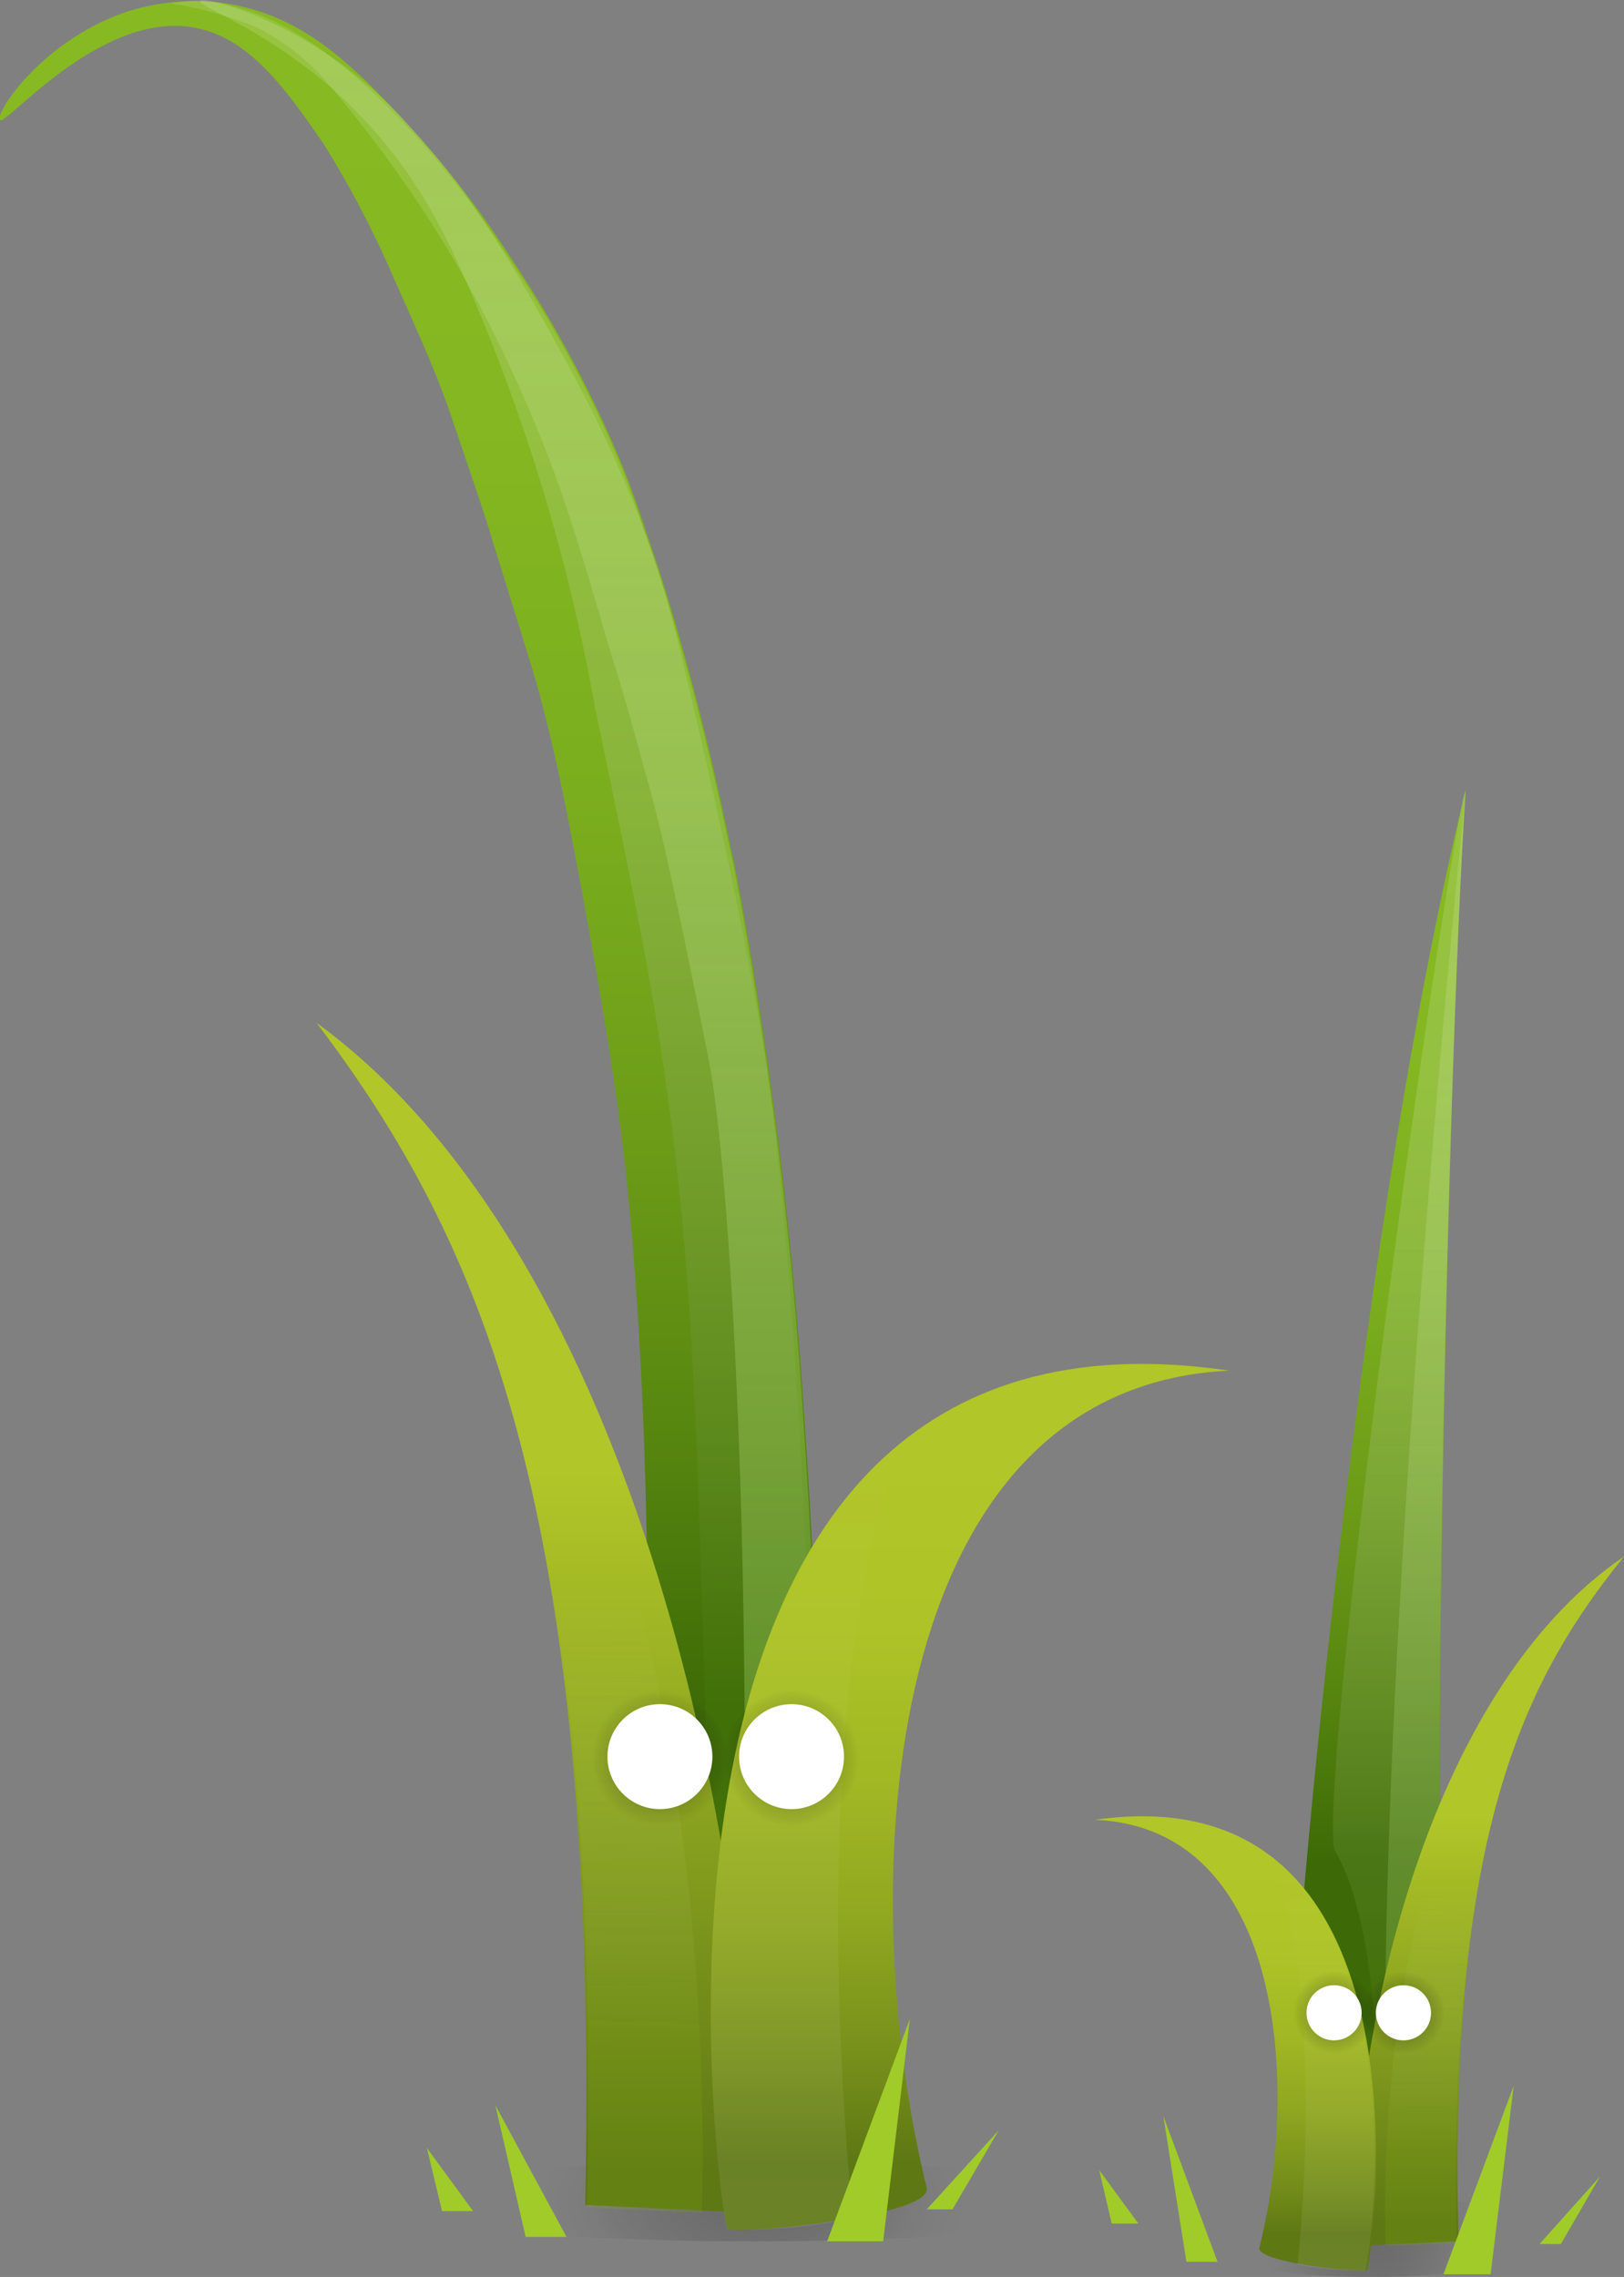
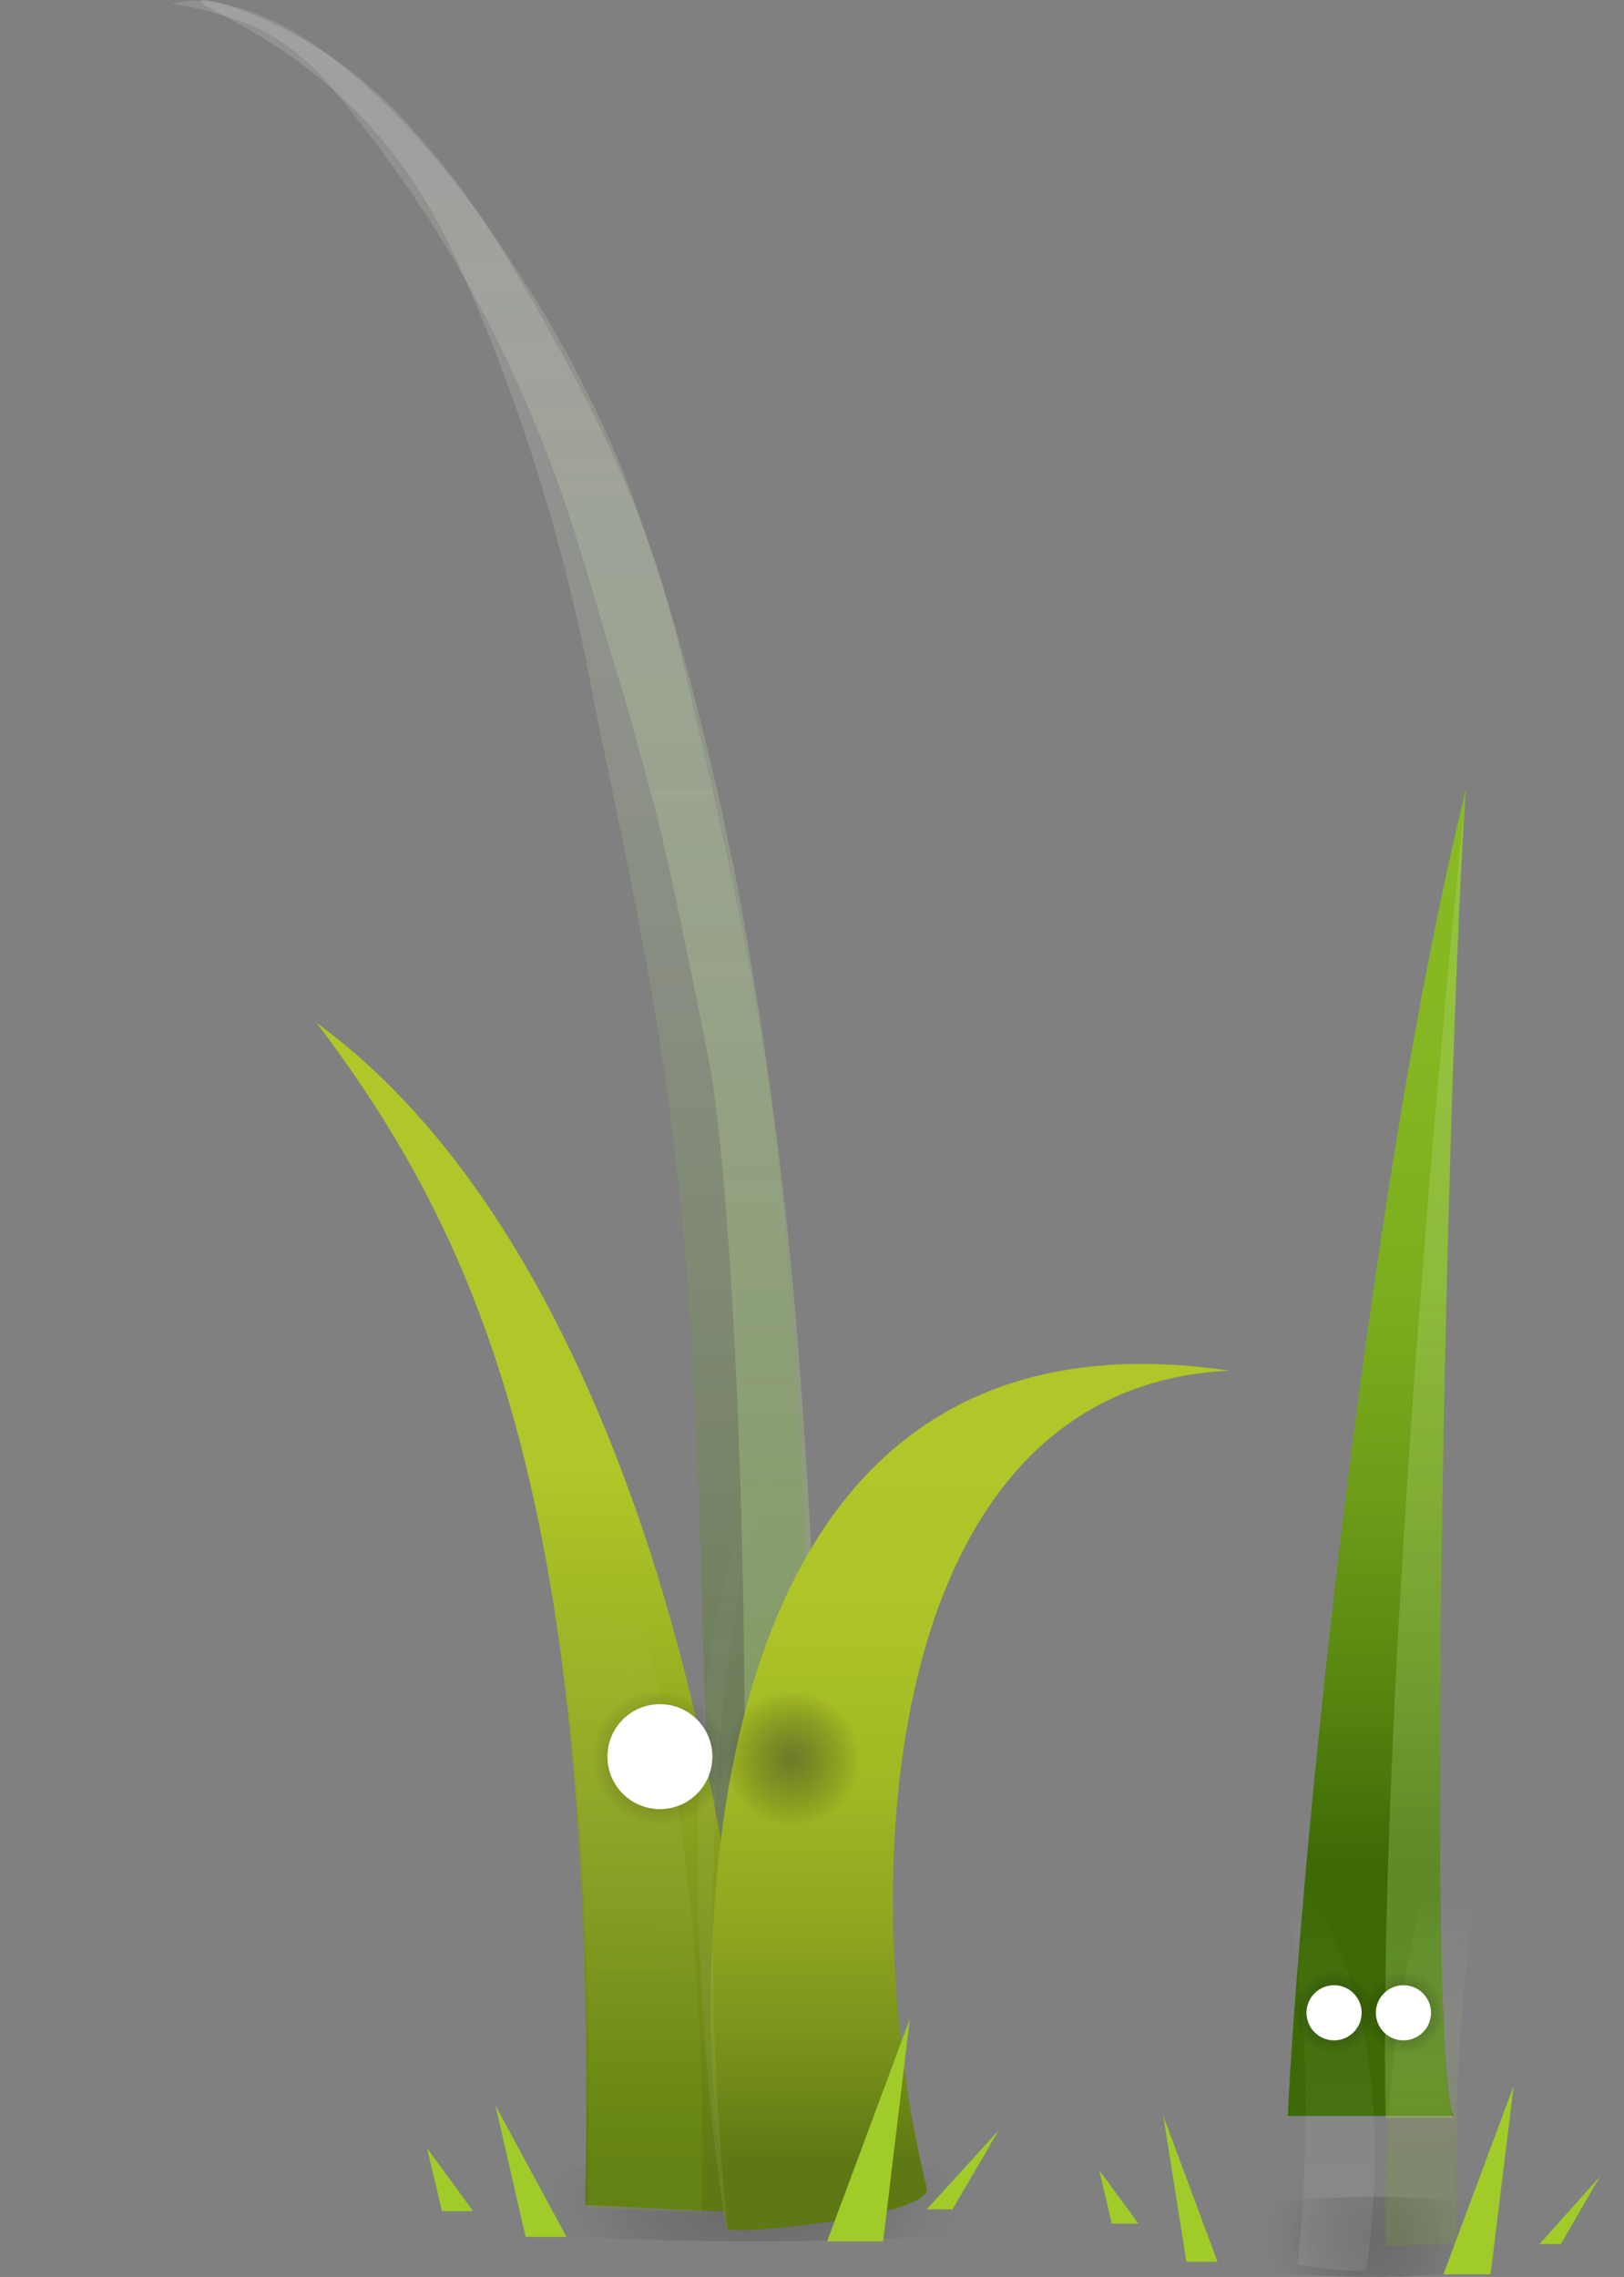
<svg xmlns="http://www.w3.org/2000/svg" version="1.1" id="Layer_1" x="0px" y="0px" viewBox="0 0 182.6 256" enable-background="new 0 0 182.6 256" xml:space="preserve">
  <rect x="0" y="0" width="182.6" height="256" fill="#808080" stroke="none" />
  <g>
    <g>
      <radialGradient id="SVGID_1_" cx="291.152" cy="384.318" r="38.282" gradientTransform="matrix(0.403 0 0 0.412 37.06 93.25)" gradientUnits="userSpaceOnUse">
        <stop offset="0" style="stop-color:#323232;stop-opacity:0.92" />
        <stop offset="0.24" style="stop-color:#272727;stop-opacity:0.64" />
        <stop offset="0.64" style="stop-color:#0B0B0B;stop-opacity:9.000000e-02" />
        <stop offset="0.79" style="stop-color:#000000;stop-opacity:0" />
      </radialGradient>
      <ellipse opacity="0.3" fill="url(#SVGID_1_)" cx="154.2" cy="251.5" rx="21.3" ry="4.5" />
      <linearGradient id="SVGID_00000065777192757704129030000014637686648710109105_" gradientUnits="userSpaceOnUse" x1="130.878" y1="1553.409" x2="130.878" y2="1426.949" gradientTransform="matrix(-1 0 0 1 285.666 -1344)">
        <stop offset="0" style="stop-color:#3D6A06" />
        <stop offset="0.16" style="stop-color:#588710" />
        <stop offset="0.33" style="stop-color:#6D9D18" />
        <stop offset="0.51" style="stop-color:#7BAE1E" />
        <stop offset="0.72" style="stop-color:#84B721" />
        <stop offset="1" style="stop-color:#87BA22" />
      </linearGradient>
      <path fill="url(#SVGID_00000065777192757704129030000014637686648710109105_)" d="M164.8,88.8c-11.7,47.9-18.9,125-20,149.1h18.6    C160.3,231,162.6,121.7,164.8,88.8z" />
      <linearGradient id="SVGID_00000144308647632658676150000004070230107310284681_" gradientUnits="userSpaceOnUse" x1="125.4" y1="1582.133" x2="125.4" y2="1433.045" gradientTransform="matrix(-1 0 0 1 285.666 -1344)">
        <stop offset="0" style="stop-color:#BBE882" />
        <stop offset="0.14" style="stop-color:#BEE988;stop-opacity:0.92" />
        <stop offset="0.34" style="stop-color:#C8EC9A;stop-opacity:0.8" />
        <stop offset="0.58" style="stop-color:#D8F2B7;stop-opacity:0.67" />
        <stop offset="0.83" style="stop-color:#EEF9E0;stop-opacity:0.53" />
        <stop offset="1" style="stop-color:#FFFFFF;stop-opacity:0.43" />
      </linearGradient>
      <path opacity="0.28" fill="url(#SVGID_00000144308647632658676150000004070230107310284681_)" enable-background="new    " d="    M164.8,89c0,0-10,94.6-9,149.1h7.6C160.3,231.2,162.6,121.9,164.8,89z" />
      <linearGradient id="SVGID_00000132787668817987137240000002246080676805347504_" gradientUnits="userSpaceOnUse" x1="128.314" y1="1574.702" x2="128.314" y2="1441.729" gradientTransform="matrix(-1 0 0 1 285.666 -1344)">
        <stop offset="0" style="stop-color:#48790B" />
        <stop offset="0.82" style="stop-color:#FFFFFF;stop-opacity:0.43" />
      </linearGradient>
-       <path opacity="0.33" fill="url(#SVGID_00000132787668817987137240000002246080676805347504_)" enable-background="new    " d="    M164.8,88.8c-0.2,0.5-0.4,1.1-0.4,1.7c-3.3,15.6-15.9,107.4-14.4,117.4c5.3,8.8,4.8,28.2,4.8,28.2l7.9-2.3    C160.6,212.3,162.8,118.8,164.8,88.8z" />
      <linearGradient id="SVGID_00000044150187878540088310000009186588451634192257_" gradientUnits="userSpaceOnUse" x1="118.336" y1="1593.74" x2="118.336" y2="1548.274" gradientTransform="matrix(-1 0 0 1 285.666 -1344)">
        <stop offset="0" style="stop-color:#5E7814" />
        <stop offset="0.51" style="stop-color:#8AA21F" />
        <stop offset="1" style="stop-color:#B1C628" />
      </linearGradient>
-       <path fill="url(#SVGID_00000044150187878540088310000009186588451634192257_)" d="M182.6,175c-22.5,15.3-30.7,54.7-30.4,77.5    l11.8-0.5C162.8,206.6,171.1,189.2,182.6,175z" />
      <linearGradient id="SVGID_00000009578451539918357980000012656114263655756440_" gradientUnits="userSpaceOnUse" x1="116.786" y1="1586.142" x2="117.496" y2="1549.486" gradientTransform="matrix(-1 0 0 1 285.666 -1344)">
        <stop offset="0" style="stop-color:#82AF10" />
        <stop offset="0.82" style="stop-color:#FFFFFF;stop-opacity:0" />
      </linearGradient>
      <path opacity="0.17" fill="url(#SVGID_00000009578451539918357980000012656114263655756440_)" enable-background="new    " d="    M180.8,177.1c-25.6,20.5-25.3,66.7-25,75.4l8-0.3c-1-43.5,6.6-61.3,17.2-75.1L180.8,177.1z" />
      <linearGradient id="SVGID_00000094596219196475993690000001092097136866846390_" gradientUnits="userSpaceOnUse" x1="146.752" y1="1595.201" x2="146.752" y2="1554.245" gradientTransform="matrix(-1 0 0 1 285.666 -1344)">
        <stop offset="0" style="stop-color:#5E7814" />
        <stop offset="0.14" style="stop-color:#758E1A" />
        <stop offset="0.34" style="stop-color:#8FA620" />
        <stop offset="0.55" style="stop-color:#A2B824" />
        <stop offset="0.77" style="stop-color:#ADC327" />
        <stop offset="1" style="stop-color:#B1C628" />
      </linearGradient>
-       <path fill="url(#SVGID_00000094596219196475993690000001092097136866846390_)" d="M123.1,204.6c39.4-5.6,31,50.3,30.6,50.6    c-0.4,0.4-12.5-0.8-12.1-2.5C146.1,234.8,144.5,205.5,123.1,204.6z" />
      <linearGradient id="SVGID_00000032610138696937227980000012594039007160571066_" gradientUnits="userSpaceOnUse" x1="136.88" y1="1598.291" x2="136.88" y2="1551.938" gradientTransform="matrix(-1 0 0 1 285.666 -1344)">
        <stop offset="0" style="stop-color:#FFFFFF" />
        <stop offset="1" style="stop-color:#FFFFFF;stop-opacity:0" />
      </linearGradient>
      <path opacity="8.000000e-02" fill="url(#SVGID_00000032610138696937227980000012594039007160571066_)" enable-background="new    " d="    M143,208.9c5.8,15.2,3.4,41,2.9,45.7c2.5,0.5,5.1,0.7,7.6,0.7C153.9,254.8,158.9,221.4,143,208.9z" />
      <radialGradient id="SVGID_00000060722498187985064810000009697532564716039857_" cx="127.831" cy="30.748" r="5.203" gradientTransform="matrix(-1 0 0 -1 285.666 257.024)" gradientUnits="userSpaceOnUse">
        <stop offset="0" style="stop-color:#323232" />
        <stop offset="0.29" style="stop-color:#252525;stop-opacity:0.67" />
        <stop offset="0.83" style="stop-color:#040404;stop-opacity:7.000000e-02" />
        <stop offset="0.89" style="stop-color:#000000;stop-opacity:0" />
      </radialGradient>
      <ellipse opacity="0.47" fill="url(#SVGID_00000060722498187985064810000009697532564716039857_)" enable-background="new    " cx="157.8" cy="226.3" rx="5.4" ry="5" />
      <radialGradient id="SVGID_00000034082549059662324210000006006855171958414464_" cx="135.638" cy="30.748" r="5.203" gradientTransform="matrix(-1 0 0 -1 285.666 257.024)" gradientUnits="userSpaceOnUse">
        <stop offset="0" style="stop-color:#323232" />
        <stop offset="0.29" style="stop-color:#252525;stop-opacity:0.67" />
        <stop offset="0.83" style="stop-color:#040404;stop-opacity:7.000000e-02" />
        <stop offset="0.89" style="stop-color:#000000;stop-opacity:0" />
      </radialGradient>
      <ellipse opacity="0.47" fill="url(#SVGID_00000034082549059662324210000006006855171958414464_)" enable-background="new    " cx="150" cy="226.3" rx="5.4" ry="5" />
      <circle fill="#FFFFFF" cx="157.8" cy="226.3" r="3.1" />
      <circle fill="#FFFFFF" cx="150" cy="226.3" r="3.1" />
      <path fill="#A0CB29" d="M173.1,252.3h2.4l4.4-7.6 M170.2,234.5l-7.9,21.2h5.3 M130.8,237.9l2.6,16.4h3.5 M123.6,244l1.4,6h3" />
    </g>
    <g>
      <linearGradient id="SVGID_00000175291381931852749820000018032662859067952548_" gradientUnits="userSpaceOnUse" x1="85.928" y1="64.127" x2="85.928" y2="266.536" gradientTransform="matrix(-1 0 0 -1 131.976 257.024)">
        <stop offset="0" style="stop-color:#3D6A06" />
        <stop offset="0.16" style="stop-color:#588710" />
        <stop offset="0.33" style="stop-color:#6D9D18" />
        <stop offset="0.51" style="stop-color:#7BAE1E" />
        <stop offset="0.72" style="stop-color:#84B721" />
        <stop offset="1" style="stop-color:#87BA22" />
      </linearGradient>
-       <path fill="url(#SVGID_00000175291381931852749820000018032662859067952548_)" d="M71.6,231.1c2.7-49.3,0.5-86.8-1.8-104    c-0.7-5.8-2.7-18.3-5.3-31.8c-1.9-10.1-3.1-14.4-3.9-17.5c-0.9-3.2-2.3-7.6-5.1-16.6c-1-3.4-2-6.2-3.2-9.8c-1.4-4.1-2.1-6.3-3.2-9    c-0.4-1.1-2.2-5.3-5.3-12.2c-2.1-4.8-4.6-9.5-7.4-14c-4-5.8-8.1-11.7-14.1-13C11.6,0.8,0.7,14.2,0,13.5S4.9,4.3,14.6,1.2    c3.7-1.1,7.7-1.4,11.5-0.7C34.8,2.1,40.4,8,47.3,15.6c3.8,4.3,7.3,8.9,10.4,13.8c4.7,7,8.7,14.5,12,22.3c1.5,3.6,2.5,6.7,4.5,12.7    c3.1,9.7,5.6,19.6,7.7,29.6c0,0,0.3,1.5,0.7,3.2c3.9,20.4,6.5,41,7.8,61.8c1.9,26.5,2.3,53,1.4,79.6" />
      <radialGradient id="SVGID_00000132055948566545280860000017141992093646669233_" cx="96.091" cy="374.643" r="38.282" gradientTransform="matrix(0.788 0 0 0.412 8.991 93.25)" gradientUnits="userSpaceOnUse">
        <stop offset="0" style="stop-color:#323232;stop-opacity:0.92" />
        <stop offset="0.24" style="stop-color:#272727;stop-opacity:0.64" />
        <stop offset="0.64" style="stop-color:#0B0B0B;stop-opacity:9.000000e-02" />
        <stop offset="0.79" style="stop-color:#000000;stop-opacity:0" />
      </radialGradient>
      <ellipse opacity="0.3" fill="url(#SVGID_00000132055948566545280860000017141992093646669233_)" cx="84.7" cy="247.5" rx="41.8" ry="4.5" />
      <linearGradient id="SVGID_00000017485715470660130790000001742771049885181849_" gradientUnits="userSpaceOnUse" x1="74.858" y1="64.905" x2="74.858" y2="266.22" gradientTransform="matrix(-1 0 0 -1 131.976 257.024)">
        <stop offset="0" style="stop-color:#48790B" />
        <stop offset="0.82" style="stop-color:#FFFFFF;stop-opacity:0.43" />
      </linearGradient>
      <path opacity="0.33" fill="url(#SVGID_00000017485715470660130790000001742771049885181849_)" enable-background="new    " d="    M80.2,232.6c-0.1-8.8-0.3-21.7-0.8-37.3c-1-33.6-1.5-50.8-4-69.7c-1.8-13.8-4-24.5-8.5-46.1c-3-16.8-8-33.2-14.9-48.8    c-3.2-7.2-7-13.6-13.5-19.7c-8.1-7.5-16.3-10.3-16-10.9c0.3-0.6,9.1,1.7,17.2,8.1c4.1,3.2,6.7,6.3,9.5,9.6    c2.4,2.9,5.7,7.3,10.7,16.1c4.3,7.6,9.3,16.4,13.6,28.7c1.8,5.3,2.9,10.2,5.1,19.6c1.6,6.9,4.7,20.4,6.9,33.5    c0.9,5.3,3.4,21.1,5.1,58.7c0.7,16.6,1.3,38,1,63" />
      <linearGradient id="SVGID_00000036953218981802993090000017652489753365692301_" gradientUnits="userSpaceOnUse" x1="76.244" y1="64.159" x2="76.244" y2="266.695" gradientTransform="matrix(-1 0 0 -1 131.976 257.024)">
        <stop offset="0" style="stop-color:#BBE882" />
        <stop offset="0.14" style="stop-color:#BEE988;stop-opacity:0.92" />
        <stop offset="0.34" style="stop-color:#C8EC9A;stop-opacity:0.8" />
        <stop offset="0.58" style="stop-color:#D8F2B7;stop-opacity:0.67" />
        <stop offset="0.83" style="stop-color:#EEF9E0;stop-opacity:0.53" />
        <stop offset="1" style="stop-color:#FFFFFF;stop-opacity:0.43" />
      </linearGradient>
      <path opacity="0.28" fill="url(#SVGID_00000036953218981802993090000017652489753365692301_)" enable-background="new    " d="    M83.2,237c1.8-61.1-1.2-105.8-3.5-117.8c-5.6-28.2-6.3-29.1-7.6-34c-1.3-4.9-2.5-8.9-3.7-12.7c-2.2-7.6-3.3-11.2-4.2-13.9    c-2.7-8.4-6.2-16.5-10.3-24.3C49.3,25.7,43.7,17.5,37.4,10c-2.3-2.9-5.3-5.3-8.7-7c-3-1.2-6.2-2.1-9.4-2.6    c2.2-0.5,4.6-0.4,6.8,0.3c3,0.7,10.1,2.9,21.1,15.1c3.8,4.3,7.3,8.9,10.4,13.8c4.7,7,8.7,14.5,12,22.3c1.5,3.6,2.5,6.7,4.5,12.7    c3.1,9.7,5.6,19.6,7.7,29.6c0,0,0.3,1.5,0.7,3.2c3.9,20.4,6.5,41,7.8,61.8c1.9,26.5,2.3,53,1.4,79.6" />
      <g>
        <linearGradient id="SVGID_00000119839877824588483110000000614938077197467807_" gradientUnits="userSpaceOnUse" x1="-22.018" y1="1587.963" x2="-22.018" y2="1509.477" gradientTransform="matrix(1 0 0 1 82.198 -1344)">
          <stop offset="0" style="stop-color:#5E7814" />
          <stop offset="0.51" style="stop-color:#8AA21F" />
          <stop offset="1" style="stop-color:#B1C628" />
        </linearGradient>
        <path fill="url(#SVGID_00000119839877824588483110000000614938077197467807_)" d="M65.8,247.9l18.9,0.9     c0.5-39.3-12.9-107.4-49.1-133.8C54.1,139.5,67.4,169.5,65.8,247.9L65.8,247.9z" />
        <linearGradient id="SVGID_00000003065931337286812630000007887727952135428531_" gradientUnits="userSpaceOnUse" x1="-24.485" y1="1574.854" x2="-23.272" y2="1511.605" gradientTransform="matrix(1 0 0 1 82.198 -1344)">
          <stop offset="0" style="stop-color:#82AF10" />
          <stop offset="0.82" style="stop-color:#FFFFFF;stop-opacity:0" />
        </linearGradient>
        <path opacity="0.17" fill="url(#SVGID_00000003065931337286812630000007887727952135428531_)" enable-background="new    " d="     M38.3,118.6c17.2,24,29.3,54.7,27.7,129.6l12.9,0.6C79.4,233.7,79.7,153.9,38.3,118.6z" />
      </g>
      <g>
        <linearGradient id="SVGID_00000037664208612681200200000009080349468426876062_" gradientUnits="userSpaceOnUse" x1="60.909" y1="1586.96" x2="60.909" y2="1509.02" gradientTransform="matrix(1 0 0 1 48.151 -1344)">
          <stop offset="0" style="stop-color:#5E7814" />
          <stop offset="0.14" style="stop-color:#758E1A" />
          <stop offset="0.34" style="stop-color:#8FA620" />
          <stop offset="0.55" style="stop-color:#A2B824" />
          <stop offset="0.77" style="stop-color:#ADC327" />
          <stop offset="1" style="stop-color:#B1C628" />
        </linearGradient>
        <path fill="url(#SVGID_00000037664208612681200200000009080349468426876062_)" d="M104.2,246c0.7,3.2-21.6,5.3-22.4,4.6     c-0.8-0.7-16.2-107.2,56.4-96.5C98.9,156,95.8,211.7,104.2,246z" />
        <linearGradient id="SVGID_00000168079194535806766550000014611375362905408386_" gradientUnits="userSpaceOnUse" x1="42.423" y1="1592.88" x2="42.423" y2="1504.533" gradientTransform="matrix(1 0 0 1 48.151 -1344)">
          <stop offset="0" style="stop-color:#FFFFFF" />
          <stop offset="1" style="stop-color:#FFFFFF;stop-opacity:0" />
        </linearGradient>
-         <path opacity="8.000000e-02" fill="url(#SVGID_00000168079194535806766550000014611375362905408386_)" enable-background="new    " d="     M81.8,250.7c4.7,0.1,9.5-0.3,14.1-1.3c-0.9-9-5.3-58,5.3-86.9C71.9,186.4,81.2,250.2,81.8,250.7z" />
+         <path opacity="8.000000e-02" fill="url(#SVGID_00000168079194535806766550000014611375362905408386_)" enable-background="new    " d="     M81.8,250.7c-0.9-9-5.3-58,5.3-86.9C71.9,186.4,81.2,250.2,81.8,250.7z" />
      </g>
      <path fill="#A0CB29" d="M104.2,248.4h2.9l5.2-8.9 M102.3,227l-9.3,25h6.3 M55.7,236.7l3.4,14.8h4.6 M48,241.5l1.7,7.1h3.5" />
      <radialGradient id="SVGID_00000029026911840992648760000001693456991441745300_" cx="196.648" cy="59.366" r="8.606" gradientTransform="matrix(-1 0 0 -1 285.666 257.024)" gradientUnits="userSpaceOnUse">
        <stop offset="0" style="stop-color:#323232" />
        <stop offset="0.29" style="stop-color:#252525;stop-opacity:0.67" />
        <stop offset="0.83" style="stop-color:#040404;stop-opacity:7.000000e-02" />
        <stop offset="0.89" style="stop-color:#000000;stop-opacity:0" />
      </radialGradient>
      <ellipse opacity="0.47" fill="url(#SVGID_00000029026911840992648760000001693456991441745300_)" enable-background="new    " cx="89" cy="197.7" rx="9" ry="8.2" />
-       <circle fill="#FFFFFF" cx="89" cy="197.5" r="5.9" />
      <radialGradient id="SVGID_00000026161105266403596000000011268712471354793150_" cx="211.479" cy="59.366" r="8.606" gradientTransform="matrix(-1 0 0 -1 285.666 257.024)" gradientUnits="userSpaceOnUse">
        <stop offset="0" style="stop-color:#323232" />
        <stop offset="0.29" style="stop-color:#252525;stop-opacity:0.67" />
        <stop offset="0.83" style="stop-color:#040404;stop-opacity:7.000000e-02" />
        <stop offset="0.89" style="stop-color:#000000;stop-opacity:0" />
      </radialGradient>
      <ellipse opacity="0.47" fill="url(#SVGID_00000026161105266403596000000011268712471354793150_)" enable-background="new    " cx="74.2" cy="197.7" rx="9" ry="8.2" />
      <circle fill="#FFFFFF" cx="74.2" cy="197.5" r="5.9" />
    </g>
  </g>
</svg>